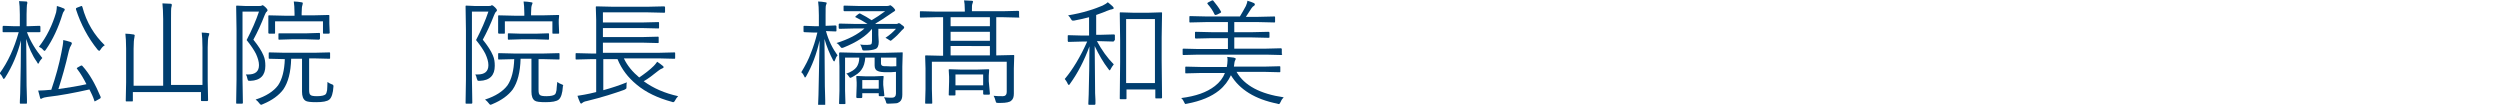
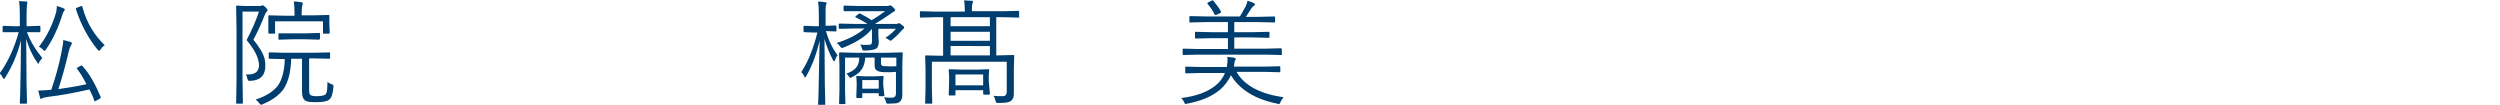
<svg xmlns="http://www.w3.org/2000/svg" version="1.1" id="レイヤー_1" x="0px" y="0px" viewBox="0 0 668 28" style="enable-background:new 0 0 668 28;" xml:space="preserve">
  <style type="text/css">
	.st0{fill:#003E6F;}
</style>
  <g>
    <path class="st0" d="M11.3,15.5c-0.4,0.5-0.7,0.8-0.8,1.1c-0.1,0.3-0.2,0.4-0.3,0.4s-0.2-0.1-0.3-0.4c-1.3-1.8-2.2-3.9-2.9-6.2   c0,4,0.1,8.2,0.1,12.5c0,1.1,0.1,2.3,0.1,3.6c0,0.6,0,1,0,1c0,0.2-0.1,0.2-0.2,0.2H5.5c-0.2,0-0.2-0.1-0.2-0.2c0,0,0-0.9,0.1-2.5   c0.1-5,0.2-9.7,0.2-14.2c-0.9,3.6-2.3,6.9-4.2,9.9C1.2,21,1.1,21.1,1,21.1c-0.1,0-0.1-0.1-0.3-0.4c-0.2-0.5-0.5-0.8-0.8-1.1   c2.2-3,3.9-6.7,5.1-11H3.7L0.9,8.6c-0.2,0-0.2-0.1-0.2-0.2V7.2c0-0.2,0.1-0.3,0.2-0.3L3.7,7h1.6V3.9c0-1.7-0.1-2.9-0.2-3.6   c0.7,0,1.4,0.1,1.9,0.1c0.2,0,0.3,0.1,0.3,0.3c0,0.1,0,0.3-0.1,0.6C7.2,1.5,7.1,2.4,7.1,3.8V7h0.5l2.9-0.1c0.2,0,0.3,0.1,0.3,0.3   v1.2c0,0.2-0.1,0.2-0.3,0.2L7.6,8.6H7.2C8.1,11,9.5,13.3,11.3,15.5z M26.9,25.9c0,0.1,0,0.2,0,0.2c0,0.1-0.1,0.2-0.3,0.3l-0.9,0.5   c-0.2,0.1-0.4,0.2-0.4,0.2c0,0-0.1-0.1-0.1-0.2c-0.3-1-0.8-2-1.3-3c-4,0.9-7.7,1.6-11.2,2c-0.7,0.1-1.1,0.2-1.3,0.3   c-0.2,0.1-0.3,0.2-0.4,0.2c-0.2,0-0.3-0.1-0.3-0.3c-0.1-0.5-0.3-1.1-0.5-1.9c1,0,2.1-0.1,3.3-0.2h0.2c1.2-3.5,2.1-6.8,2.7-9.9   c0.3-1.5,0.5-2.6,0.5-3.4c0.6,0.1,1.2,0.3,1.9,0.5c0.3,0.1,0.4,0.2,0.4,0.4c0,0.1-0.1,0.3-0.2,0.5c-0.2,0.3-0.4,0.7-0.6,1.5   c-0.9,4-1.9,7.4-2.8,10.2c2.8-0.4,5.3-0.8,7.5-1.3c-0.7-1.4-1.5-2.8-2.5-4.1c0-0.1-0.1-0.1-0.1-0.1c0-0.1,0.1-0.2,0.3-0.3l0.7-0.4   c0.2-0.1,0.3-0.1,0.3-0.1c0,0,0.1,0,0.2,0.1C24,19.8,25.5,22.6,26.9,25.9z M17.3,2.6c0,0.1-0.1,0.2-0.2,0.4   c-0.2,0.2-0.3,0.5-0.4,0.8c-1.1,3.6-2.6,6.8-4.4,9.4c-0.2,0.3-0.3,0.4-0.4,0.4c-0.1,0-0.2-0.1-0.4-0.3c-0.3-0.4-0.7-0.6-1.1-0.8   C12.5,9.8,14,6.7,15,3.3c0.1-0.6,0.2-1.2,0.2-1.7c0.7,0.2,1.3,0.4,1.7,0.6C17.2,2.3,17.3,2.4,17.3,2.6z M28,12.1   c-0.4,0.2-0.8,0.6-1.1,1.1c-0.2,0.2-0.3,0.4-0.4,0.4c0,0-0.2-0.1-0.4-0.3c-2.6-3.2-4.5-6.8-5.8-10.8c0-0.1,0-0.1,0-0.2   c0-0.1,0.1-0.2,0.4-0.3l0.8-0.3c0.1-0.1,0.2-0.1,0.3-0.1c0.1,0,0.1,0.1,0.2,0.2C23.1,6,25.2,9.4,28,12.1z" />
-     <path class="st0" d="M55.9,9.2c0,0.1-0.1,0.3-0.2,0.6c-0.1,0.4-0.2,1.3-0.2,2.9v9l0.1,5c0,0.2-0.1,0.3-0.2,0.3h-1.5   c-0.2,0-0.2-0.1-0.2-0.3v-2.1H35.5v2.3c0,0.2-0.1,0.2-0.2,0.2h-1.5c-0.2,0-0.2-0.1-0.2-0.2l0.1-4.9v-9c0-1.8-0.1-3.1-0.2-4   c0.8,0,1.5,0.1,2.1,0.2c0.2,0,0.4,0.1,0.4,0.3c0,0.1-0.1,0.3-0.1,0.6c-0.1,0.4-0.2,1.3-0.2,2.9v9.9h7.9V5.1c0-1.7-0.1-3.1-0.2-4.2   c0.7,0,1.4,0.1,2.2,0.1c0.2,0,0.3,0.1,0.3,0.3s0,0.3-0.1,0.6c-0.1,0.3-0.1,1.3-0.1,3.1v17.7h8.4V12.7c0-1.8-0.1-3.1-0.2-4   c0.8,0,1.5,0.1,2.1,0.2C55.8,9,55.9,9,55.9,9.2z" />
    <path class="st0" d="M71.5,2.7c0,0.1-0.1,0.3-0.2,0.4c-0.2,0.1-0.4,0.5-0.6,1c-0.9,2.3-1.9,4.5-3,6.5c1.3,1.6,2.2,3,2.7,4.2   c0.4,0.9,0.5,1.8,0.5,2.8c0,2.5-1.3,3.9-4,4c-0.3,0-0.5,0-0.6-0.1c-0.1-0.1-0.1-0.2-0.2-0.5c-0.1-0.5-0.2-0.8-0.4-1.1   c0.2,0,0.4,0,0.6,0c1.9,0,2.9-0.8,2.9-2.5c0-0.9-0.3-1.9-0.8-3c-0.5-1-1.3-2.2-2.5-3.7c1.4-2.7,2.5-5.2,3.3-7.6h-4.4v18.1l0.1,6.3   c0,0.1-0.1,0.2-0.2,0.2h-1.4c-0.2,0-0.2-0.1-0.2-0.2l0.1-6.3V8.1l-0.1-6.4c0-0.2,0.1-0.2,0.2-0.2l2.2,0.1h3.7c0.4,0,0.6,0,0.7-0.1   c0.1-0.1,0.2-0.1,0.3-0.1c0.1,0,0.4,0.2,0.8,0.6C71.3,2.3,71.5,2.6,71.5,2.7z M89.1,23.1c-0.1,1.8-0.5,3-1.1,3.5   c-0.6,0.5-1.8,0.7-3.5,0.7c-1.5,0-2.5-0.1-2.9-0.4c-0.6-0.4-0.9-1.2-0.9-2.4v-8.8h-2.9c-0.1,3.6-0.8,6.3-2.1,8.2   c-1.2,1.6-3,2.9-5.4,3.9c-0.3,0.1-0.4,0.2-0.5,0.2c-0.1,0-0.3-0.1-0.5-0.4c-0.3-0.4-0.6-0.7-1-1c2.8-0.9,4.8-2.2,6-3.8   c1.1-1.6,1.7-4,1.8-7L72,15.7c-0.2,0-0.2-0.1-0.2-0.2v-1.3c0-0.2,0.1-0.2,0.2-0.2l4.1,0.1h7.8l4.1-0.1c0.2,0,0.2,0.1,0.2,0.2v1.3   c0,0.2-0.1,0.2-0.2,0.2l-4.1-0.1h-1.3V24c0,0.8,0.1,1.2,0.4,1.4c0.2,0.2,0.8,0.3,1.7,0.3c1.2,0,2-0.2,2.3-0.5   c0.2-0.2,0.3-0.6,0.4-1.1c0-0.4,0.1-1.1,0.1-2.2c0.4,0.3,0.8,0.5,1.1,0.6c0.4,0.1,0.5,0.3,0.5,0.5C89.1,22.9,89.1,23,89.1,23.1z    M88.1,8.8C88.1,8.9,88,9,87.8,9h-1.3c-0.2,0-0.2-0.1-0.2-0.2V5.7H73.5v3.1c0,0.2-0.1,0.2-0.2,0.2H72c-0.2,0-0.3-0.1-0.3-0.2l0-2.6   V5.5l0-1.2c0-0.2,0.1-0.2,0.2-0.2l4.2,0.1h2.6V3.6c0-1.5-0.1-2.5-0.2-3.2c0.7,0,1.4,0.1,2,0.2c0.2,0,0.4,0.1,0.4,0.2   c0,0.1,0,0.3-0.1,0.6c-0.1,0.2-0.2,0.9-0.2,2.1v0.6h3.1L87.8,4c0.2,0,0.2,0.1,0.2,0.2L88,5.4v0.9L88.1,8.8z M85.4,10.4   c0,0.2-0.1,0.2-0.2,0.2l-3.3-0.1h-4l-3.3,0.1c-0.2,0-0.2-0.1-0.2-0.2V9.1c0-0.2,0.1-0.2,0.2-0.2L78,8.9h4l3.3-0.1   c0.2,0,0.2,0.1,0.2,0.2V10.4z" />
-     <path class="st0" d="M132.8,2.7c0,0.1-0.1,0.3-0.2,0.4c-0.2,0.1-0.4,0.5-0.6,1c-0.9,2.3-1.9,4.5-3,6.5c1.3,1.6,2.2,3,2.7,4.2   c0.4,0.9,0.5,1.8,0.5,2.8c0,2.5-1.3,3.9-4,4c-0.3,0-0.5,0-0.6-0.1c0-0.1-0.1-0.2-0.2-0.5c-0.1-0.5-0.2-0.8-0.4-1.1   c0.2,0,0.4,0,0.6,0c1.9,0,2.9-0.8,2.9-2.5c0-0.9-0.3-1.9-0.8-3c-0.5-1-1.3-2.2-2.5-3.7c1.4-2.7,2.5-5.2,3.3-7.6h-4.4v18.1l0.1,6.3   c0,0.1-0.1,0.2-0.2,0.2h-1.4c-0.2,0-0.2-0.1-0.2-0.2l0.1-6.3V8.1l-0.1-6.4c0-0.2,0.1-0.2,0.2-0.2l2.2,0.1h3.7c0.4,0,0.6,0,0.7-0.1   c0.1-0.1,0.2-0.1,0.3-0.1c0.1,0,0.4,0.2,0.8,0.6C132.6,2.3,132.8,2.6,132.8,2.7z M150.4,23.1c-0.1,1.8-0.5,3-1.1,3.5   c-0.6,0.5-1.8,0.7-3.5,0.7c-1.5,0-2.5-0.1-2.9-0.4c-0.6-0.4-0.9-1.2-0.9-2.4v-8.8h-2.9c-0.1,3.6-0.8,6.3-2.1,8.2   c-1.2,1.6-3,2.9-5.4,3.9c-0.3,0.1-0.4,0.2-0.5,0.2c-0.1,0-0.3-0.1-0.5-0.4c-0.3-0.4-0.6-0.7-1-1c2.8-0.9,4.8-2.2,6-3.8   c1.1-1.6,1.7-4,1.8-7l-4.1,0.1c-0.2,0-0.2-0.1-0.2-0.2v-1.3c0-0.2,0.1-0.2,0.2-0.2l4.1,0.1h7.8l4.1-0.1c0.2,0,0.2,0.1,0.2,0.2v1.3   c0,0.2-0.1,0.2-0.2,0.2l-4.1-0.1h-1.3V24c0,0.8,0.1,1.2,0.4,1.4c0.2,0.2,0.8,0.3,1.7,0.3c1.2,0,2-0.2,2.3-0.5   c0.2-0.2,0.3-0.6,0.4-1.1c0-0.4,0.1-1.1,0.2-2.2c0.4,0.3,0.8,0.5,1.1,0.6c0.4,0.1,0.5,0.3,0.5,0.5C150.4,22.9,150.4,23,150.4,23.1z    M149.4,8.8c0,0.2-0.1,0.2-0.3,0.2h-1.3c-0.2,0-0.2-0.1-0.2-0.2V5.7h-12.7v3.1c0,0.2-0.1,0.2-0.2,0.2h-1.3c-0.2,0-0.3-0.1-0.3-0.2   l0-2.6V5.5l0-1.2c0-0.2,0.1-0.2,0.2-0.2l4.2,0.1h2.6V3.6c0-1.5-0.1-2.5-0.2-3.2c0.7,0,1.4,0.1,2,0.2c0.2,0,0.4,0.1,0.4,0.2   c0,0.1-0.1,0.3-0.2,0.6c-0.1,0.2-0.2,0.9-0.2,2.1v0.6h3.1l4.2-0.1c0.2,0,0.2,0.1,0.2,0.2l-0.1,1.1v0.9L149.4,8.8z M146.7,10.4   c0,0.2-0.1,0.2-0.2,0.2l-3.3-0.1h-4l-3.3,0.1c-0.2,0-0.2-0.1-0.2-0.2V9.1c0-0.2,0.1-0.2,0.2-0.2l3.3,0.1h4l3.3-0.1   c0.2,0,0.2,0.1,0.2,0.2V10.4z" />
-     <path class="st0" d="M181.2,25.7c-0.3,0.3-0.6,0.7-0.8,1.1c-0.2,0.4-0.4,0.5-0.5,0.5c-0.1,0-0.2,0-0.4-0.1c-3.7-1-6.9-2.5-9.4-4.6   c-2.3-1.9-4-4.1-5.1-6.8h-3.8v8.3c2.2-0.6,4.3-1.3,6.3-2.1c-0.1,0.3-0.1,0.6-0.1,1.1c0,0.3,0,0.5-0.1,0.6c-0.1,0.1-0.2,0.1-0.5,0.3   c-2.5,0.9-5.9,2-10,3c-0.6,0.1-1,0.3-1.2,0.5c-0.2,0.1-0.3,0.2-0.3,0.2c-0.1,0-0.2-0.1-0.3-0.3c-0.3-0.6-0.5-1.2-0.7-1.8   c1.3-0.2,2.4-0.4,3.3-0.6l1.7-0.4v-8.8H158l-4,0.1c-0.2,0-0.2-0.1-0.2-0.2v-1.3c0-0.2,0.1-0.2,0.2-0.2l4,0.1h1.3V5.3l-0.1-3.4   c0-0.2,0.1-0.2,0.2-0.2l4.3,0.1h9.4l4.3-0.1c0.2,0,0.3,0.1,0.3,0.2v1.3c0,0.2-0.1,0.2-0.3,0.2l-4.3-0.1h-12V6h10.7l4.1-0.1   c0.2,0,0.2,0.1,0.2,0.2v1.3c0,0.2-0.1,0.2-0.2,0.2l-4.1-0.1h-10.7v2.4h10.7l4-0.1c0.2,0,0.2,0.1,0.2,0.2v1.3c0,0.2-0.1,0.2-0.2,0.2   l-4-0.1h-10.7v2.7h15.1l4-0.1c0.2,0,0.2,0.1,0.2,0.2v1.3c0,0.2-0.1,0.2-0.2,0.2l-4-0.1h-9.5c0.9,1.9,2.3,3.6,4.1,5.1   c1.6-1.1,2.9-2.1,3.9-3.1c0.4-0.4,0.6-0.7,0.9-1.1c0.5,0.3,1,0.7,1.5,1.1c0.2,0.1,0.2,0.3,0.2,0.4c0,0.1-0.1,0.2-0.4,0.3   c-0.3,0.1-0.6,0.3-1,0.6c-1.5,1.2-2.8,2.2-3.9,2.8C174.6,23.6,177.6,24.9,181.2,25.7z" />
    <path class="st0" d="M223.8,14.8c-0.3,0.3-0.5,0.7-0.7,1.3c-0.1,0.2-0.1,0.3-0.2,0.3c-0.1,0-0.2-0.1-0.3-0.3   c-0.9-1.7-1.7-3.6-2.3-5.7c0,4,0.1,8.2,0.1,12.7c0,1.1,0.1,2.3,0.1,3.7c0,0.7,0,1,0,1.1c0,0.2-0.1,0.2-0.2,0.2h-1.5   c-0.2,0-0.2-0.1-0.2-0.2l0.1-2.6c0.1-5.2,0.2-10,0.3-14.5c-0.8,3.6-2,6.8-3.6,9.6c-0.1,0.2-0.2,0.3-0.3,0.3c-0.1,0-0.1-0.1-0.2-0.3   c-0.2-0.4-0.4-0.8-0.8-1.1c1.1-1.8,2-3.5,2.6-5.2c0.6-1.5,1.2-3.3,1.7-5.4h-0.8L215,8.6c-0.2,0-0.3-0.1-0.3-0.2V7.1   c0-0.2,0.1-0.2,0.3-0.2l2.7,0.1h1.1V4.1c0-1.7-0.1-3-0.2-3.7c0.6,0,1.3,0.1,1.9,0.2c0.2,0,0.4,0.1,0.4,0.2c0,0.1-0.1,0.3-0.2,0.6   c-0.1,0.2-0.1,1.1-0.1,2.6v2.9l2.6-0.1c0.2,0,0.3,0.1,0.3,0.2v1.2c0,0.2-0.1,0.2-0.3,0.2l-2.5-0.1C221.4,10.9,222.5,13,223.8,14.8z    M241.6,7.3c0,0.2-0.1,0.3-0.2,0.4c-0.3,0.2-0.5,0.5-0.7,0.7c-0.5,0.6-1.3,1.4-2.3,2.2c-0.2,0.2-0.4,0.3-0.4,0.3   c-0.1,0-0.2-0.1-0.4-0.2c-0.3-0.2-0.6-0.4-1-0.6c1.1-0.7,2.1-1.6,2.8-2.4h-4.7v1.6l0.1,1.9c0,1-0.3,1.7-0.9,1.9   c-0.5,0.2-1.4,0.4-2.8,0.4c-0.3,0-0.5,0-0.6-0.1c-0.1-0.1-0.1-0.2-0.2-0.5c-0.1-0.3-0.2-0.7-0.5-1c0.6,0.1,1.3,0.1,1.9,0.1   c0.6,0,1-0.1,1.1-0.2c0.1-0.1,0.2-0.4,0.2-0.9V7.7c-1.5,1.9-4.1,3.6-7.6,5c-0.2,0.1-0.4,0.1-0.5,0.1c-0.1,0-0.3-0.2-0.5-0.5   c-0.2-0.3-0.5-0.6-0.9-0.8c3.2-1,5.7-2.3,7.5-3.9h-2.4l-4.2,0.1c-0.2,0-0.3-0.1-0.3-0.2v-1c0-0.1,0.1-0.2,0.3-0.2l4.2,0.1h3.2   c-0.9-0.6-2-1.2-3.2-1.8c-0.1,0-0.1-0.1-0.1-0.1s0.1-0.1,0.3-0.3l0.5-0.4c0.2-0.1,0.3-0.2,0.3-0.2c0,0,0.1,0,0.2,0   c1.2,0.6,2.2,1.2,3.1,1.8c1.2-0.7,2.4-1.5,3.6-2.4h-7L225.7,3c-0.2,0-0.3-0.1-0.3-0.2V1.7c0-0.2,0.1-0.2,0.3-0.2l3.7,0.1h7.5   c0.3,0,0.5,0,0.7-0.1c0.2-0.1,0.3-0.1,0.3-0.1c0.1,0,0.3,0.2,0.7,0.5c0.4,0.4,0.6,0.7,0.6,0.8c0,0.1-0.1,0.2-0.2,0.3   c-0.2,0.1-0.6,0.4-1.2,0.8c-1.4,1-2.7,1.8-3.9,2.5l0.1,0.1h5.1c0.4,0,0.7,0,0.8-0.1c0.1-0.1,0.2-0.1,0.3-0.1c0.2,0,0.5,0.2,0.8,0.5   C241.4,6.9,241.6,7.2,241.6,7.3z M241.2,14.2l-0.1,3.6v3.5l0,4c0,0.9-0.2,1.5-0.7,1.9c-0.3,0.2-0.6,0.4-1,0.4c-0.4,0-1,0.1-2,0.1   c-0.3,0-0.5,0-0.5-0.1c-0.1,0-0.1-0.2-0.2-0.5c-0.1-0.4-0.3-0.8-0.5-1.1c0.8,0.1,1.6,0.1,2.2,0.1c0.6,0,1-0.4,1-1.1v-5.8   c-0.8,0.1-1.6,0.1-2.5,0.1c-1.1,0-1.9-0.1-2.3-0.3c-0.6-0.2-0.9-0.7-0.9-1.5v-2.1h-2.5c-0.1,1.3-0.4,2.4-1,3.2   c-0.5,0.8-1.4,1.4-2.5,2c-0.2,0.1-0.4,0.2-0.5,0.2c-0.1,0-0.2-0.1-0.4-0.4c-0.2-0.3-0.4-0.6-0.7-0.7c1.4-0.5,2.3-1.1,2.8-1.8   c0.4-0.6,0.7-1.4,0.7-2.5h-3.8v8.8l0.1,3.4c0,0.2-0.1,0.2-0.2,0.2h-1.3c-0.2,0-0.2-0.1-0.2-0.2l0.1-3.3v-6.6l-0.1-3.4   c0-0.2,0.1-0.3,0.2-0.3l4.2,0.1h8.1l4.2-0.1C241.1,13.9,241.2,14,241.2,14.2z M236.3,25.5c0,0.2-0.1,0.2-0.3,0.2h-1   c-0.1,0-0.2-0.1-0.2-0.2v-0.6h-4.4v1c0,0.2-0.1,0.3-0.3,0.3h-1c-0.2,0-0.3-0.1-0.3-0.3l0.1-3v-0.9l-0.1-1.5c0-0.2,0.1-0.2,0.2-0.2   l2.4,0.1h2.1l2.4-0.1c0.2,0,0.2,0.1,0.2,0.2l-0.1,1.2v1L236.3,25.5z M234.8,23.7v-2.3h-4.4v2.3H234.8z M239.5,17.7v-2.3h-4.1v1.5   c0,0.3,0.1,0.6,0.4,0.7c0.2,0.1,0.7,0.1,1.4,0.1C238.2,17.8,238.9,17.7,239.5,17.7z" />
    <path class="st0" d="M272.4,4.5c0,0.2-0.1,0.2-0.3,0.2L268,4.6h-1.8v10.2h0.3l4.3-0.1c0.2,0,0.2,0.1,0.2,0.2l-0.1,3.4V21l0,4   c0,0.9-0.2,1.5-0.7,1.9c-0.4,0.4-1.4,0.6-2.8,0.6c-0.2,0-0.4,0-0.6,0c-0.3,0-0.5,0-0.6-0.1c-0.1-0.1-0.1-0.2-0.2-0.5   c-0.1-0.5-0.3-0.9-0.5-1.3c0.8,0.1,1.6,0.1,2.5,0.1c0.6,0,1-0.4,1-1.1v-8.1h-20v7.3l0.1,3.7c0,0.2-0.1,0.2-0.2,0.2h-1.5   c-0.2,0-0.2-0.1-0.2-0.2l0.1-3.7v-5.5l-0.1-3.3c0-0.2,0.1-0.2,0.2-0.2l4.3,0.1h0.3V4.6h-1.9l-4.1,0.1c-0.2,0-0.2-0.1-0.2-0.2V3.2   c0-0.2,0.1-0.2,0.2-0.2l4.1,0.1h7.7V2.7c0-1.2-0.1-2.1-0.2-2.6c0.6,0,1.3,0.1,2,0.1c0.3,0,0.4,0.1,0.4,0.3c0,0-0.1,0.2-0.2,0.6   c-0.1,0.2-0.1,0.7-0.1,1.6V3h8.2l4.1-0.1c0.2,0,0.3,0.1,0.3,0.2V4.5z M264.5,25c0,0.2-0.1,0.3-0.2,0.3H263c-0.2,0-0.3-0.1-0.3-0.3   v-0.9h-7.4v1.2c0,0.2-0.1,0.2-0.3,0.2h-1.3c-0.2,0-0.2-0.1-0.2-0.2l0.1-3.5v-1.3l-0.1-1.8c0-0.2,0.1-0.2,0.2-0.2l3.2,0.1h4l3.2-0.1   c0.2,0,0.2,0.1,0.2,0.2l-0.1,1.5v1.5L264.5,25z M264.5,7.1V4.6H254v2.4H264.5z M264.5,10.9V8.5H254v2.4H264.5z M264.5,14.8v-2.5   H254v2.5H264.5z M262.7,22.8v-2.9h-7.4v2.9H262.7z" />
-     <path class="st0" d="M297.7,10.8c0,0.2-0.1,0.3-0.3,0.3l-3.6-0.1h-0.7c1.3,2.4,2.8,4.5,4.5,6.2c-0.3,0.4-0.6,0.8-0.8,1.2   c-0.1,0.2-0.2,0.4-0.3,0.4c0,0-0.2-0.1-0.3-0.3c-1.4-1.8-2.6-3.9-3.7-6.2c0,3.5,0.1,7.2,0.1,11.1c0,0.9,0,2,0.1,3.3   c0,0.6,0,0.9,0,1c0,0.2-0.1,0.3-0.2,0.3H291c-0.2,0-0.2-0.1-0.2-0.3l0.1-2.4c0.1-4.6,0.2-8.9,0.2-12.9c-1.4,3.8-3.1,7.1-5.2,10   c-0.1,0.2-0.2,0.3-0.3,0.3s-0.2-0.1-0.3-0.3c-0.2-0.5-0.5-0.9-0.8-1.3c2.2-2.6,4.2-6,6-10h-1.3l-3.7,0.1c-0.1,0-0.2-0.1-0.2-0.3   V9.6c0-0.2,0.1-0.2,0.2-0.2l3.7,0.1h1.8V4.6c-1.1,0.3-2.4,0.6-4,0.9c-0.2,0-0.3,0-0.4,0c-0.2,0-0.3-0.2-0.5-0.5   c-0.2-0.4-0.5-0.7-0.7-0.9c1.8-0.3,3.7-0.7,5.6-1.3c1.4-0.4,2.6-0.9,3.6-1.3c0.6-0.3,1.1-0.6,1.4-0.9c0.5,0.4,1,0.8,1.3,1.1   c0.2,0.2,0.3,0.4,0.3,0.5c0,0.1-0.2,0.2-0.5,0.3c-0.3,0-0.7,0.2-1.3,0.4c-0.5,0.2-1.4,0.6-2.9,1.1v5.3h1.1l3.6-0.1   c0.2,0,0.3,0.1,0.3,0.2V10.8z M310.5,26c0,0.2-0.1,0.3-0.2,0.3h-1.4c-0.2,0-0.2-0.1-0.2-0.3v-2.1h-7.7v2.4c0,0.2-0.1,0.2-0.2,0.2   h-1.4c-0.2,0-0.2-0.1-0.2-0.2l0.1-9.8v-5.7l-0.1-7.3c0-0.2,0.1-0.2,0.2-0.2l3.4,0.1h4.1l3.4-0.1c0.2,0,0.2,0.1,0.2,0.2l-0.1,6.5   v6.3L310.5,26z M308.6,22.2V5.1h-7.7v17.1H308.6z" />
    <path class="st0" d="M343,26c-0.3,0.3-0.6,0.7-0.8,1.2c-0.2,0.4-0.3,0.6-0.5,0.6c-0.1,0-0.2,0-0.4-0.1c-6-1.2-10.1-3.8-12.4-7.6   c-0.7,1.5-1.7,2.9-3.2,4.1c-2,1.6-4.8,2.8-8.5,3.5c-0.2,0-0.4,0.1-0.4,0.1c-0.1,0-0.3-0.2-0.4-0.5c-0.2-0.4-0.4-0.8-0.8-1.1   c3.9-0.5,6.8-1.5,9-3.2c1.3-1,2.2-2.2,2.7-3.5h-6.3l-4.1,0.1c-0.2,0-0.2-0.1-0.2-0.2V18c0-0.2,0.1-0.2,0.2-0.2l4.1,0.1h6.8   c0.1-0.6,0.2-1.2,0.2-1.8c0-0.3,0-0.6-0.1-0.9c0.7,0.1,1.3,0.1,1.8,0.2c0.3,0.1,0.5,0.2,0.5,0.3c0,0.1-0.1,0.3-0.2,0.5   c-0.1,0.1-0.2,0.7-0.3,1.6h8.1l4.1-0.1c0.2,0,0.2,0.1,0.2,0.2v1.2c0,0.2-0.1,0.2-0.2,0.2l-4.1-0.1h-7.4   C332.5,22.9,336.8,25.1,343,26z M342.6,14.4c0,0.2-0.1,0.3-0.3,0.3l-4-0.1h-18.1l-4,0.1c-0.2,0-0.2-0.1-0.2-0.3v-1.2   c0-0.2,0.1-0.2,0.2-0.2l4,0.1h7.9v-2.9h-4.3l-4.3,0.1c-0.1,0-0.2-0.1-0.2-0.2V8.7c0-0.2,0.1-0.2,0.2-0.2l4.3,0.1h4.3V5.9h-5.8   l-4.3,0.1c-0.2,0-0.2-0.1-0.2-0.2V4.5c0-0.2,0.1-0.2,0.2-0.2l4.3,0.1h9c0.5-0.8,1-1.7,1.6-2.8c0.2-0.5,0.4-1,0.4-1.4   c0.7,0.2,1.3,0.4,1.7,0.6c0.2,0.1,0.3,0.2,0.3,0.4c0,0.1-0.1,0.3-0.3,0.4c-0.2,0.1-0.4,0.3-0.6,0.6c-0.5,0.8-1,1.5-1.5,2.3h3.3   l4.3-0.1c0.2,0,0.2,0.1,0.2,0.2v1.2c0,0.2-0.1,0.2-0.2,0.2l-4.3-0.1h-6.4v2.7h4.8l4.3-0.1c0.2,0,0.3,0.1,0.3,0.2v1.2   c0,0.2-0.1,0.2-0.3,0.2l-4.3-0.1h-4.8V13h8.4l4-0.1c0.2,0,0.3,0.1,0.3,0.2V14.4z M326.2,3c0,0.1,0.1,0.2,0.1,0.2   c0,0.1-0.1,0.2-0.3,0.3l-0.8,0.4C324.9,4,324.8,4,324.7,4c-0.1,0-0.1-0.1-0.2-0.2c-0.4-0.9-1-1.8-1.8-2.7c-0.1-0.1-0.1-0.2-0.1-0.2   c0-0.1,0.1-0.2,0.3-0.3l0.8-0.4c0.1-0.1,0.2-0.1,0.3-0.1s0.1,0,0.2,0.1C324.9,1.1,325.6,1.9,326.2,3z" />
  </g>
</svg>